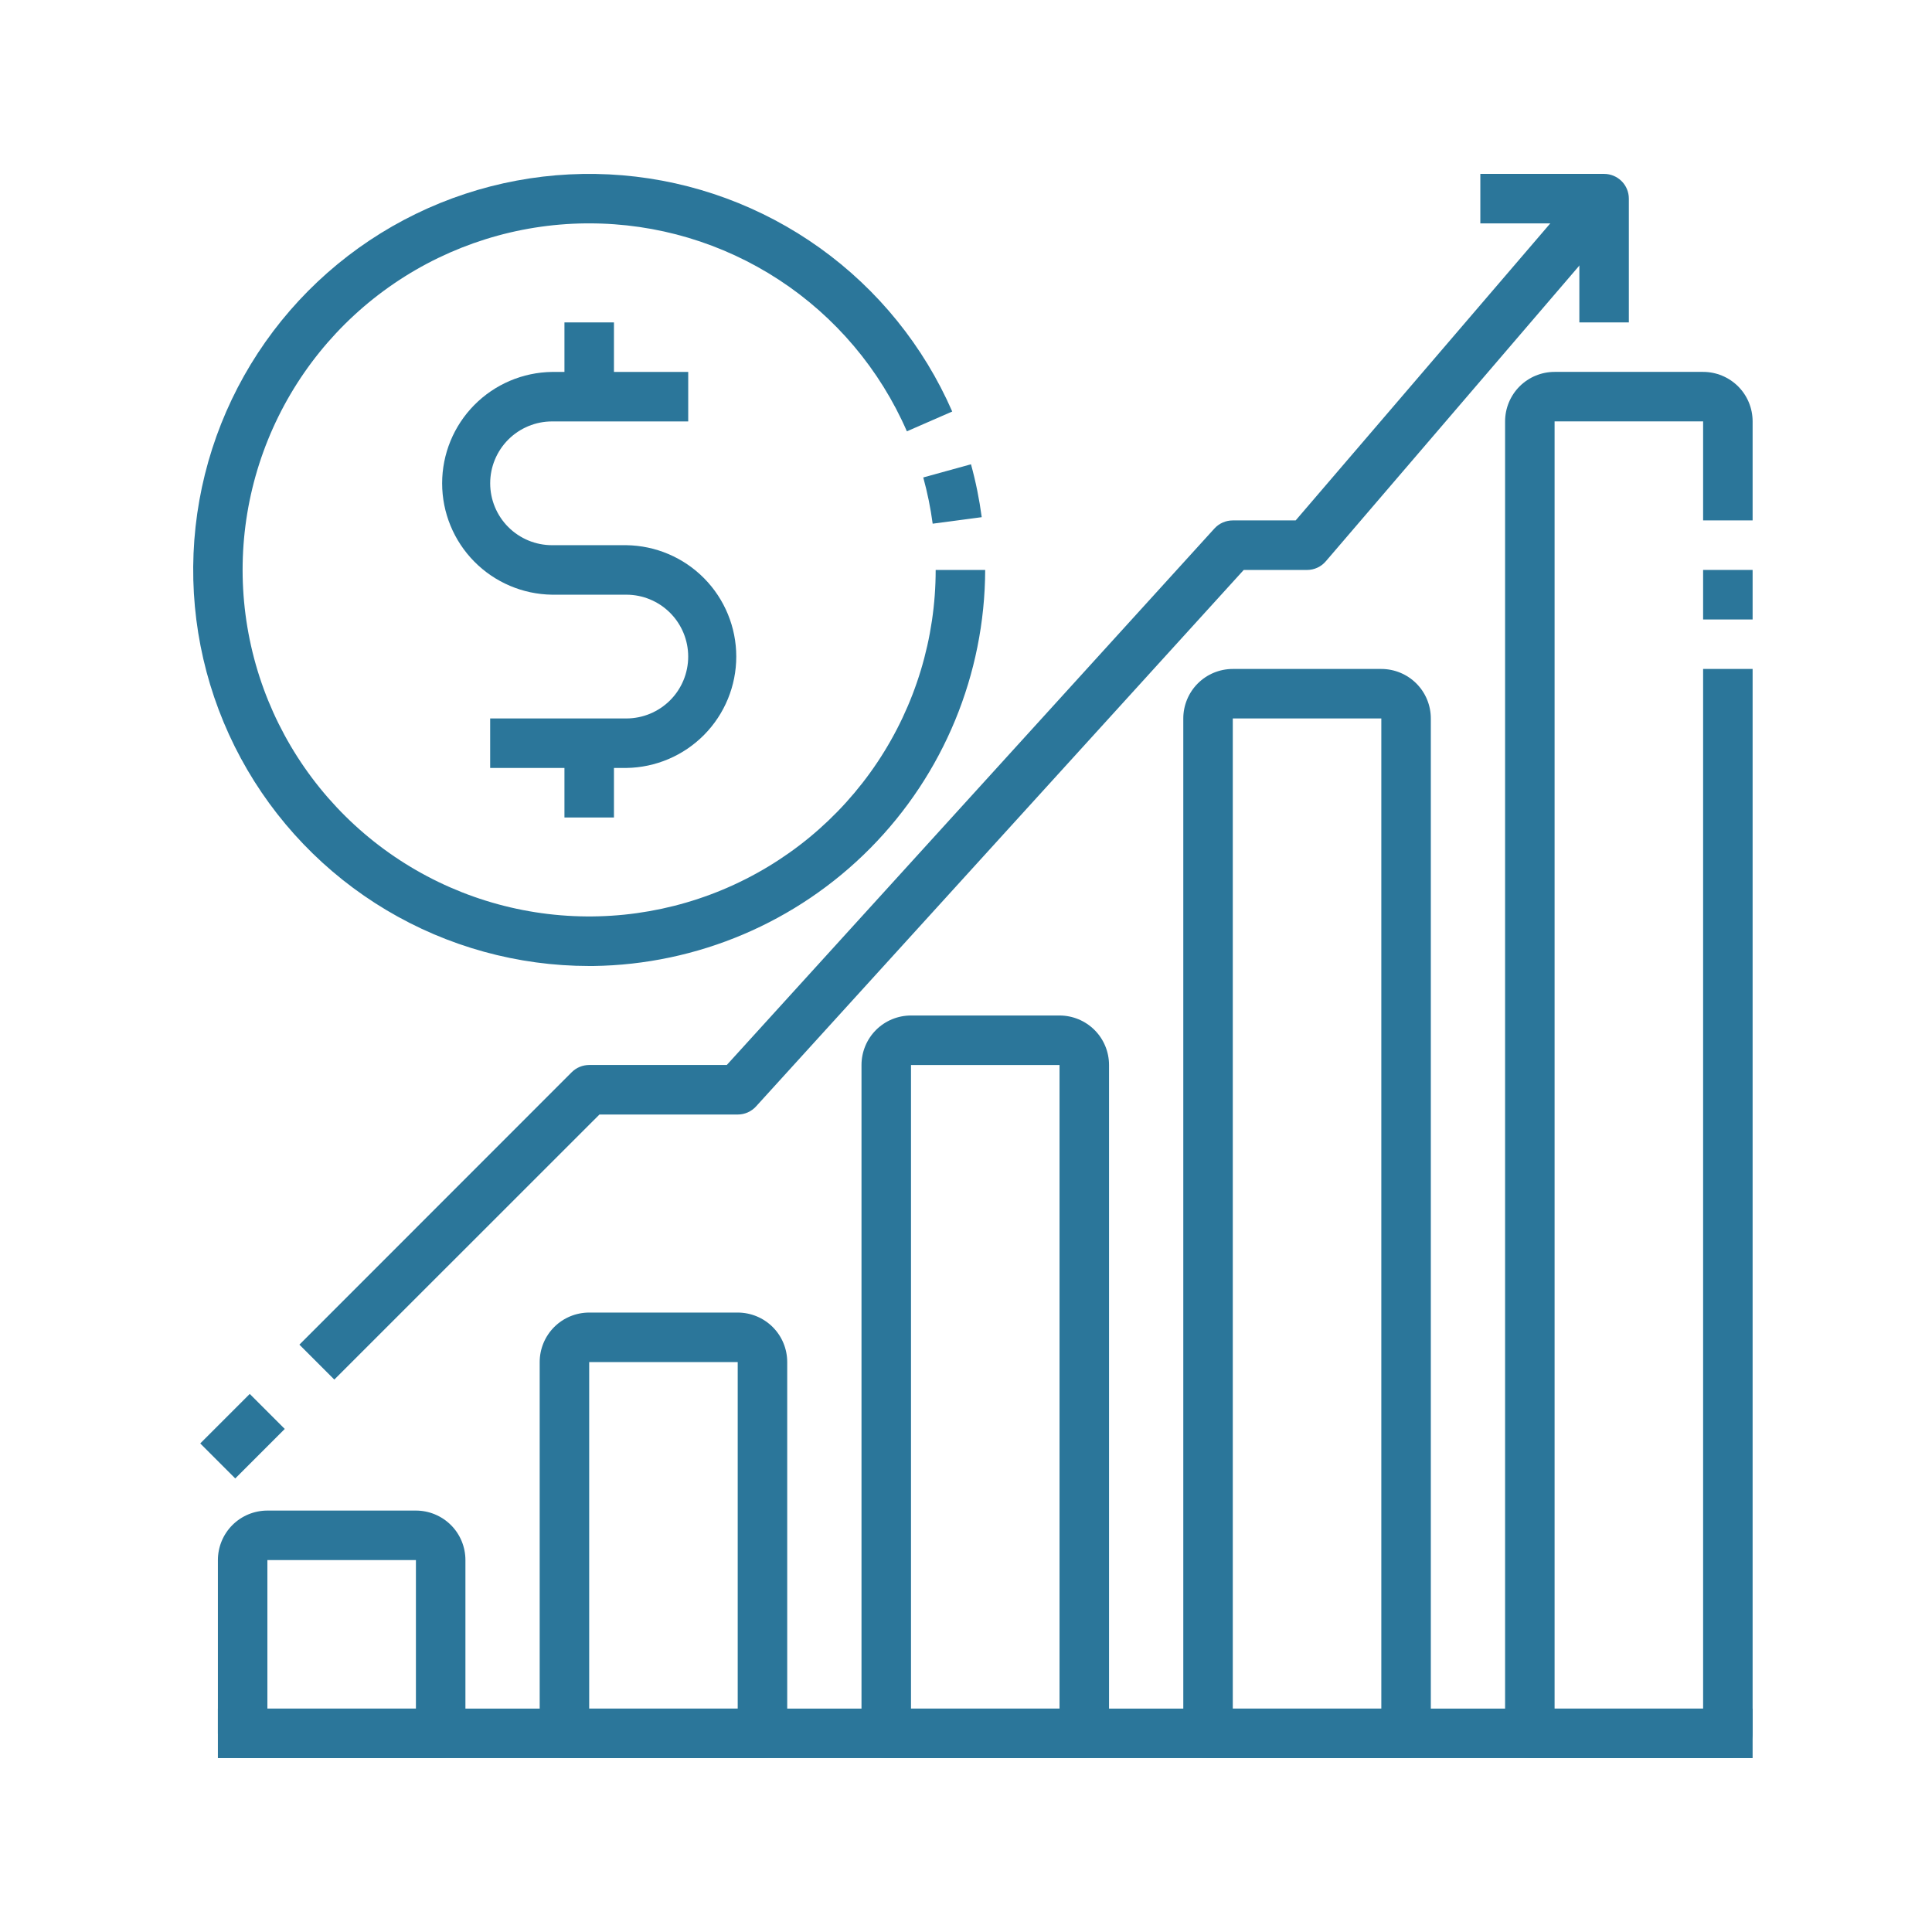
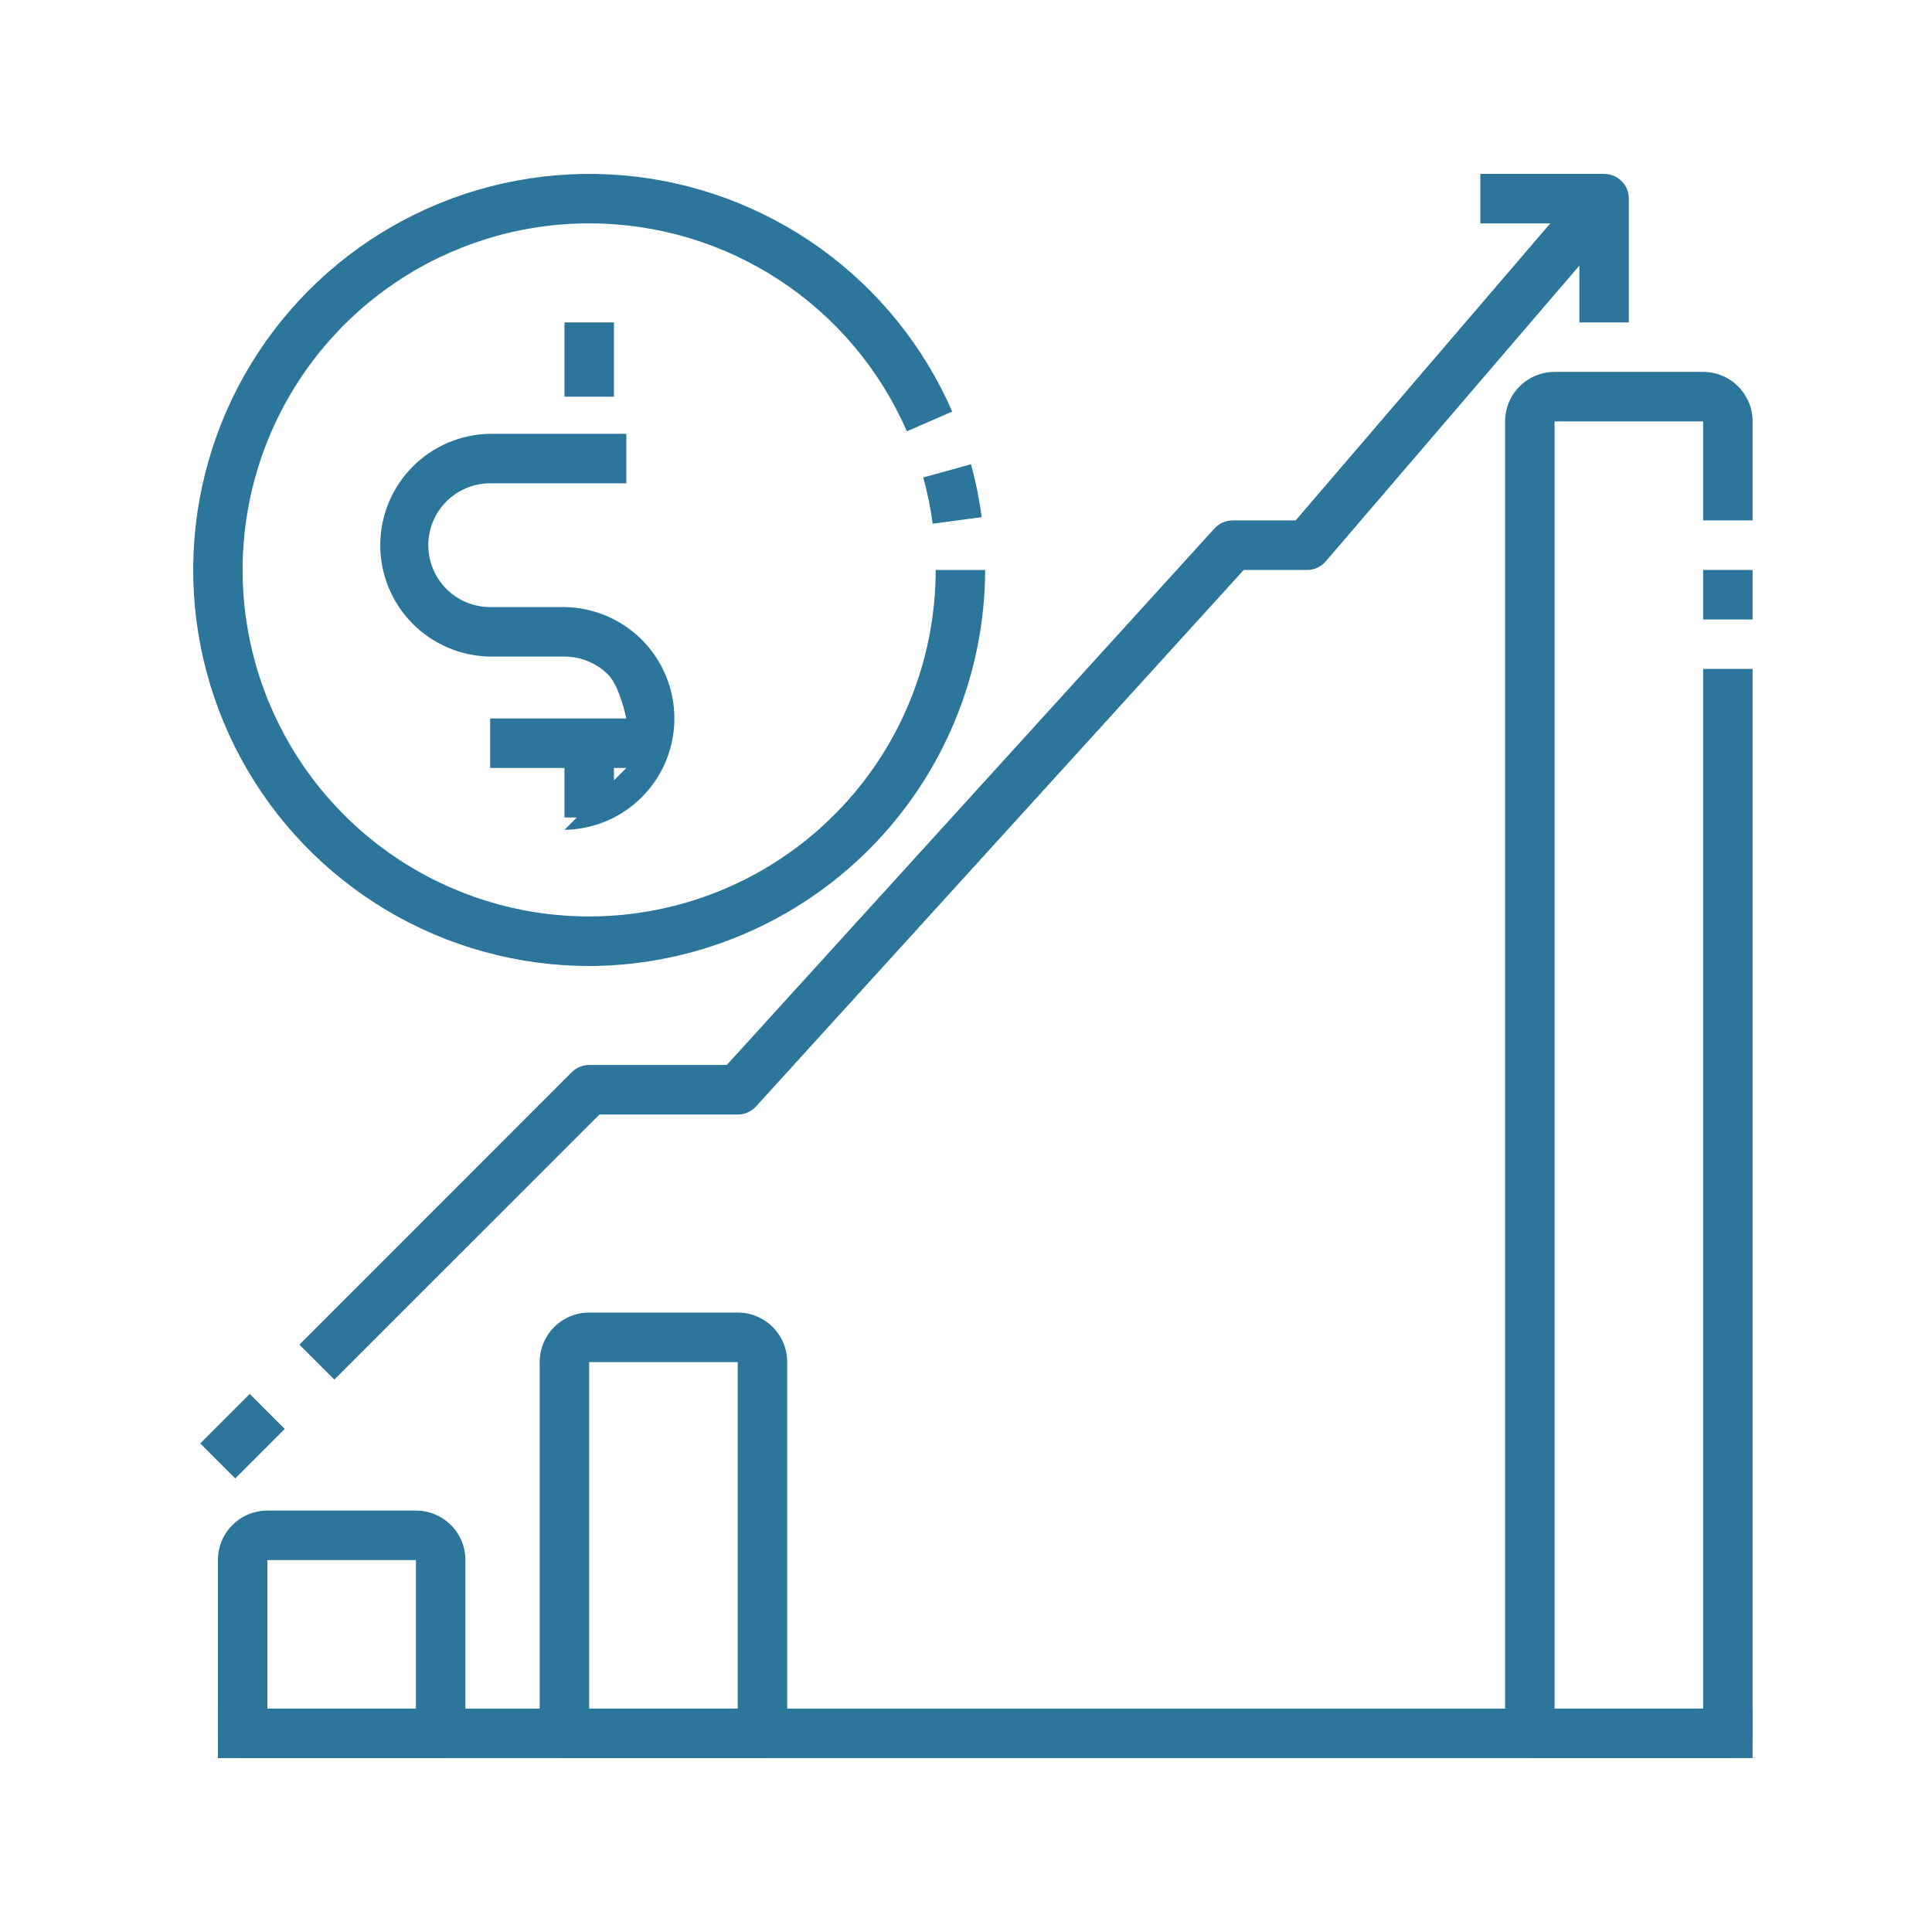
<svg xmlns="http://www.w3.org/2000/svg" fill="none" height="100" viewBox="0 0 100 100" width="100">
  <g fill="#2b769a">
-     <path d="m56.122 91h-10.25c-.168 0-.335-.033-.49-.098-.155-.064-.297-.159-.415-.278-.119-.119-.213-.26-.278-.416-.064-.155-.098-.322-.098-.49v-34.594c0-.679.27-1.331.75-1.812.48-.48 1.132-.75 1.812-.75h7.688c.679 0 1.331.27 1.812.75.48.48.75 1.132.75 1.812v34.594c0 .168-.033.335-.098.49-.064.155-.159.297-.278.416-.119.119-.26.213-.416.278s-.322.098-.49.098zm-8.969-2.562h7.688v-33.313h-7.688z" />
    <path d="m39.465 91h-10.25c-.34 0-.666-.135-.906-.375-.24-.24-.375-.566-.375-.906v-19.219c0-.679.27-1.331.75-1.812.48-.48 1.132-.75 1.812-.75h7.688c.679 0 1.331.27 1.812.75.48.48.75 1.132.75 1.812v19.219c0 .34-.135.666-.375.906-.24.24-.566.375-.906.375zm-8.969-2.562h7.688v-17.938h-7.688z" />
    <path d="m22.809 91h-10.25c-.168 0-.335-.033-.49-.098-.155-.064-.297-.159-.415-.278-.119-.119-.213-.26-.278-.416-.064-.155-.098-.322-.098-.49v-8.969c0-.679.27-1.331.75-1.812.48-.48 1.132-.75 1.812-.75h7.688c.679 0 1.331.27 1.812.75.48.48.75 1.132.75 1.812v8.969c0 .168-.033.335-.098.49-.064.155-.159.297-.278.416-.119.119-.26.213-.416.278s-.322.098-.49.098zm-8.969-2.562h7.688v-7.688h-7.688z" />
-     <path d="m72.778 91h-10.25c-.168 0-.335-.033-.49-.098s-.297-.159-.416-.278c-.119-.119-.213-.26-.278-.416-.064-.155-.097-.322-.097-.49v-52.531c0-.679.27-1.331.75-1.812.48-.48 1.132-.75 1.812-.75h7.688c.679 0 1.331.27 1.812.75.48.48.75 1.132.75 1.812v52.531c0.0.168-.033.335-.097.49-.064.156-.159.297-.278.416-.119.119-.26.213-.416.278s-.322.098-.49.098zm-8.969-2.562h7.688v-51.251h-7.688z" />
    <path d="m89.434 90.999h-10.25c-.168 0-.335-.033-.49-.098-.155-.064-.297-.159-.415-.278-.119-.119-.213-.26-.278-.416-.064-.155-.098-.322-.098-.49v-67.906c0-.679.27-1.331.75-1.812.48-.48 1.132-.75 1.812-.75h7.688c.679 0 1.331.27 1.812.75.48.48.75 1.132.75 1.812v5.125h-2.562v-5.125h-7.688v66.625h7.688v-53.812h2.562v55.093c0 .168-.033.335-.098.49-.064.155-.159.297-.278.416-.119.119-.26.213-.416.278s-.322.098-.49.098z" />
    <path d="m88.153 29.5h2.562v2.564h-2.562z" />
    <path d="m48.275 27.106c-.108-.808-.271-1.607-.487-2.393l2.47-.682c.248.899.433 1.814.556 2.738z" />
    <path d="m30.497 50c-3.696-.001-7.323-1-10.497-2.893-3.174-1.893-5.778-4.609-7.535-7.86-1.757-3.251-2.603-6.917-2.447-10.61.156-3.692 1.307-7.274 3.331-10.366 2.025-3.092 4.847-5.579 8.169-7.198 3.322-1.619 7.021-2.31 10.703-2 3.683.31 7.213 1.611 10.217 3.763 3.004 2.152 5.371 5.077 6.849 8.464l-2.347 1.025c-1.394-3.201-3.693-5.926-6.615-7.838-2.922-1.912-6.338-2.929-9.83-2.925h-.19c-3.539.037-6.988 1.121-9.913 3.115s-5.194 4.808-6.523 8.088c-1.329 3.281-1.657 6.881-.943 10.348.713 3.467 2.437 6.645 4.952 9.135 2.516 2.49 5.712 4.179 9.186 4.856 3.474.677 7.071.311 10.337-1.052s6.057-3.662 8.019-6.607c1.963-2.945 3.01-6.406 3.01-9.945h2.563c-.017 5.395-2.153 10.568-5.947 14.402-3.795 3.835-8.945 6.025-14.339 6.098z" />
    <path d="m29.216 16.688h2.562v3.844h-2.562z" />
-     <path d="m32.418 39.75h-7.047v-2.563h7.047c.849 0 1.664-.338 2.265-.938.601-.601.938-1.415.938-2.265s-.338-1.664-.938-2.265c-.601-.601-1.415-.938-2.265-.938h-3.843c-1.516-.02-2.963-.636-4.028-1.715-1.065-1.079-1.662-2.534-1.662-4.05s.597-2.971 1.662-4.05c1.065-1.079 2.512-1.695 4.028-1.715h7.047v2.562h-7.047c-.85 0-1.664.338-2.265.938-.601.601-.938 1.415-.938 2.265s.337 1.664.938 2.265c.601.601 1.415.938 2.265.938h3.844c1.516.02 2.963.636 4.028 1.715 1.065 1.079 1.662 2.534 1.662 4.05s-.597 2.971-1.662 4.05c-1.065 1.079-2.512 1.695-4.028 1.715z" />
+     <path d="m32.418 39.75h-7.047v-2.563h7.047s-.338-1.664-.938-2.265c-.601-.601-1.415-.938-2.265-.938h-3.843c-1.516-.02-2.963-.636-4.028-1.715-1.065-1.079-1.662-2.534-1.662-4.05s.597-2.971 1.662-4.05c1.065-1.079 2.512-1.695 4.028-1.715h7.047v2.562h-7.047c-.85 0-1.664.338-2.265.938-.601.601-.938 1.415-.938 2.265s.337 1.664.938 2.265c.601.601 1.415.938 2.265.938h3.844c1.516.02 2.963.636 4.028 1.715 1.065 1.079 1.662 2.534 1.662 4.05s-.597 2.971-1.662 4.05c-1.065 1.079-2.512 1.695-4.028 1.715z" />
    <path d="m29.216 38.469h2.562v3.844h-2.562z" />
    <path d="m11.278 88.437h79.437v2.562h-79.437z" />
    <path d="m17.304 71.406-1.807-1.807 14.094-14.1c.119-.119.26-.213.416-.278.155-.064.322-.097.49-.097h7.121l25.24-27.768c.12-.132.267-.238.431-.31.164-.072.341-.109.52-.109h3.254l14.992-17.489 1.949 1.666-15.379 17.937c-.12.141-.269.254-.437.332-.168.078-.35.118-.535.118h-3.278l-25.243 27.768c-.12.132-.267.237-.43.31-.163.072-.34.109-.518.109h-7.157z" />
    <path d="m10.365 74.712 2.562-2.562 1.812 1.812-2.562 2.562z" />
    <path d="m84.309 16.688h-2.562v-5.125h-5.125v-2.562h6.406c.34 0 .665.135.906.375.24.24.375.566.375.906z" />
  </g>
</svg>